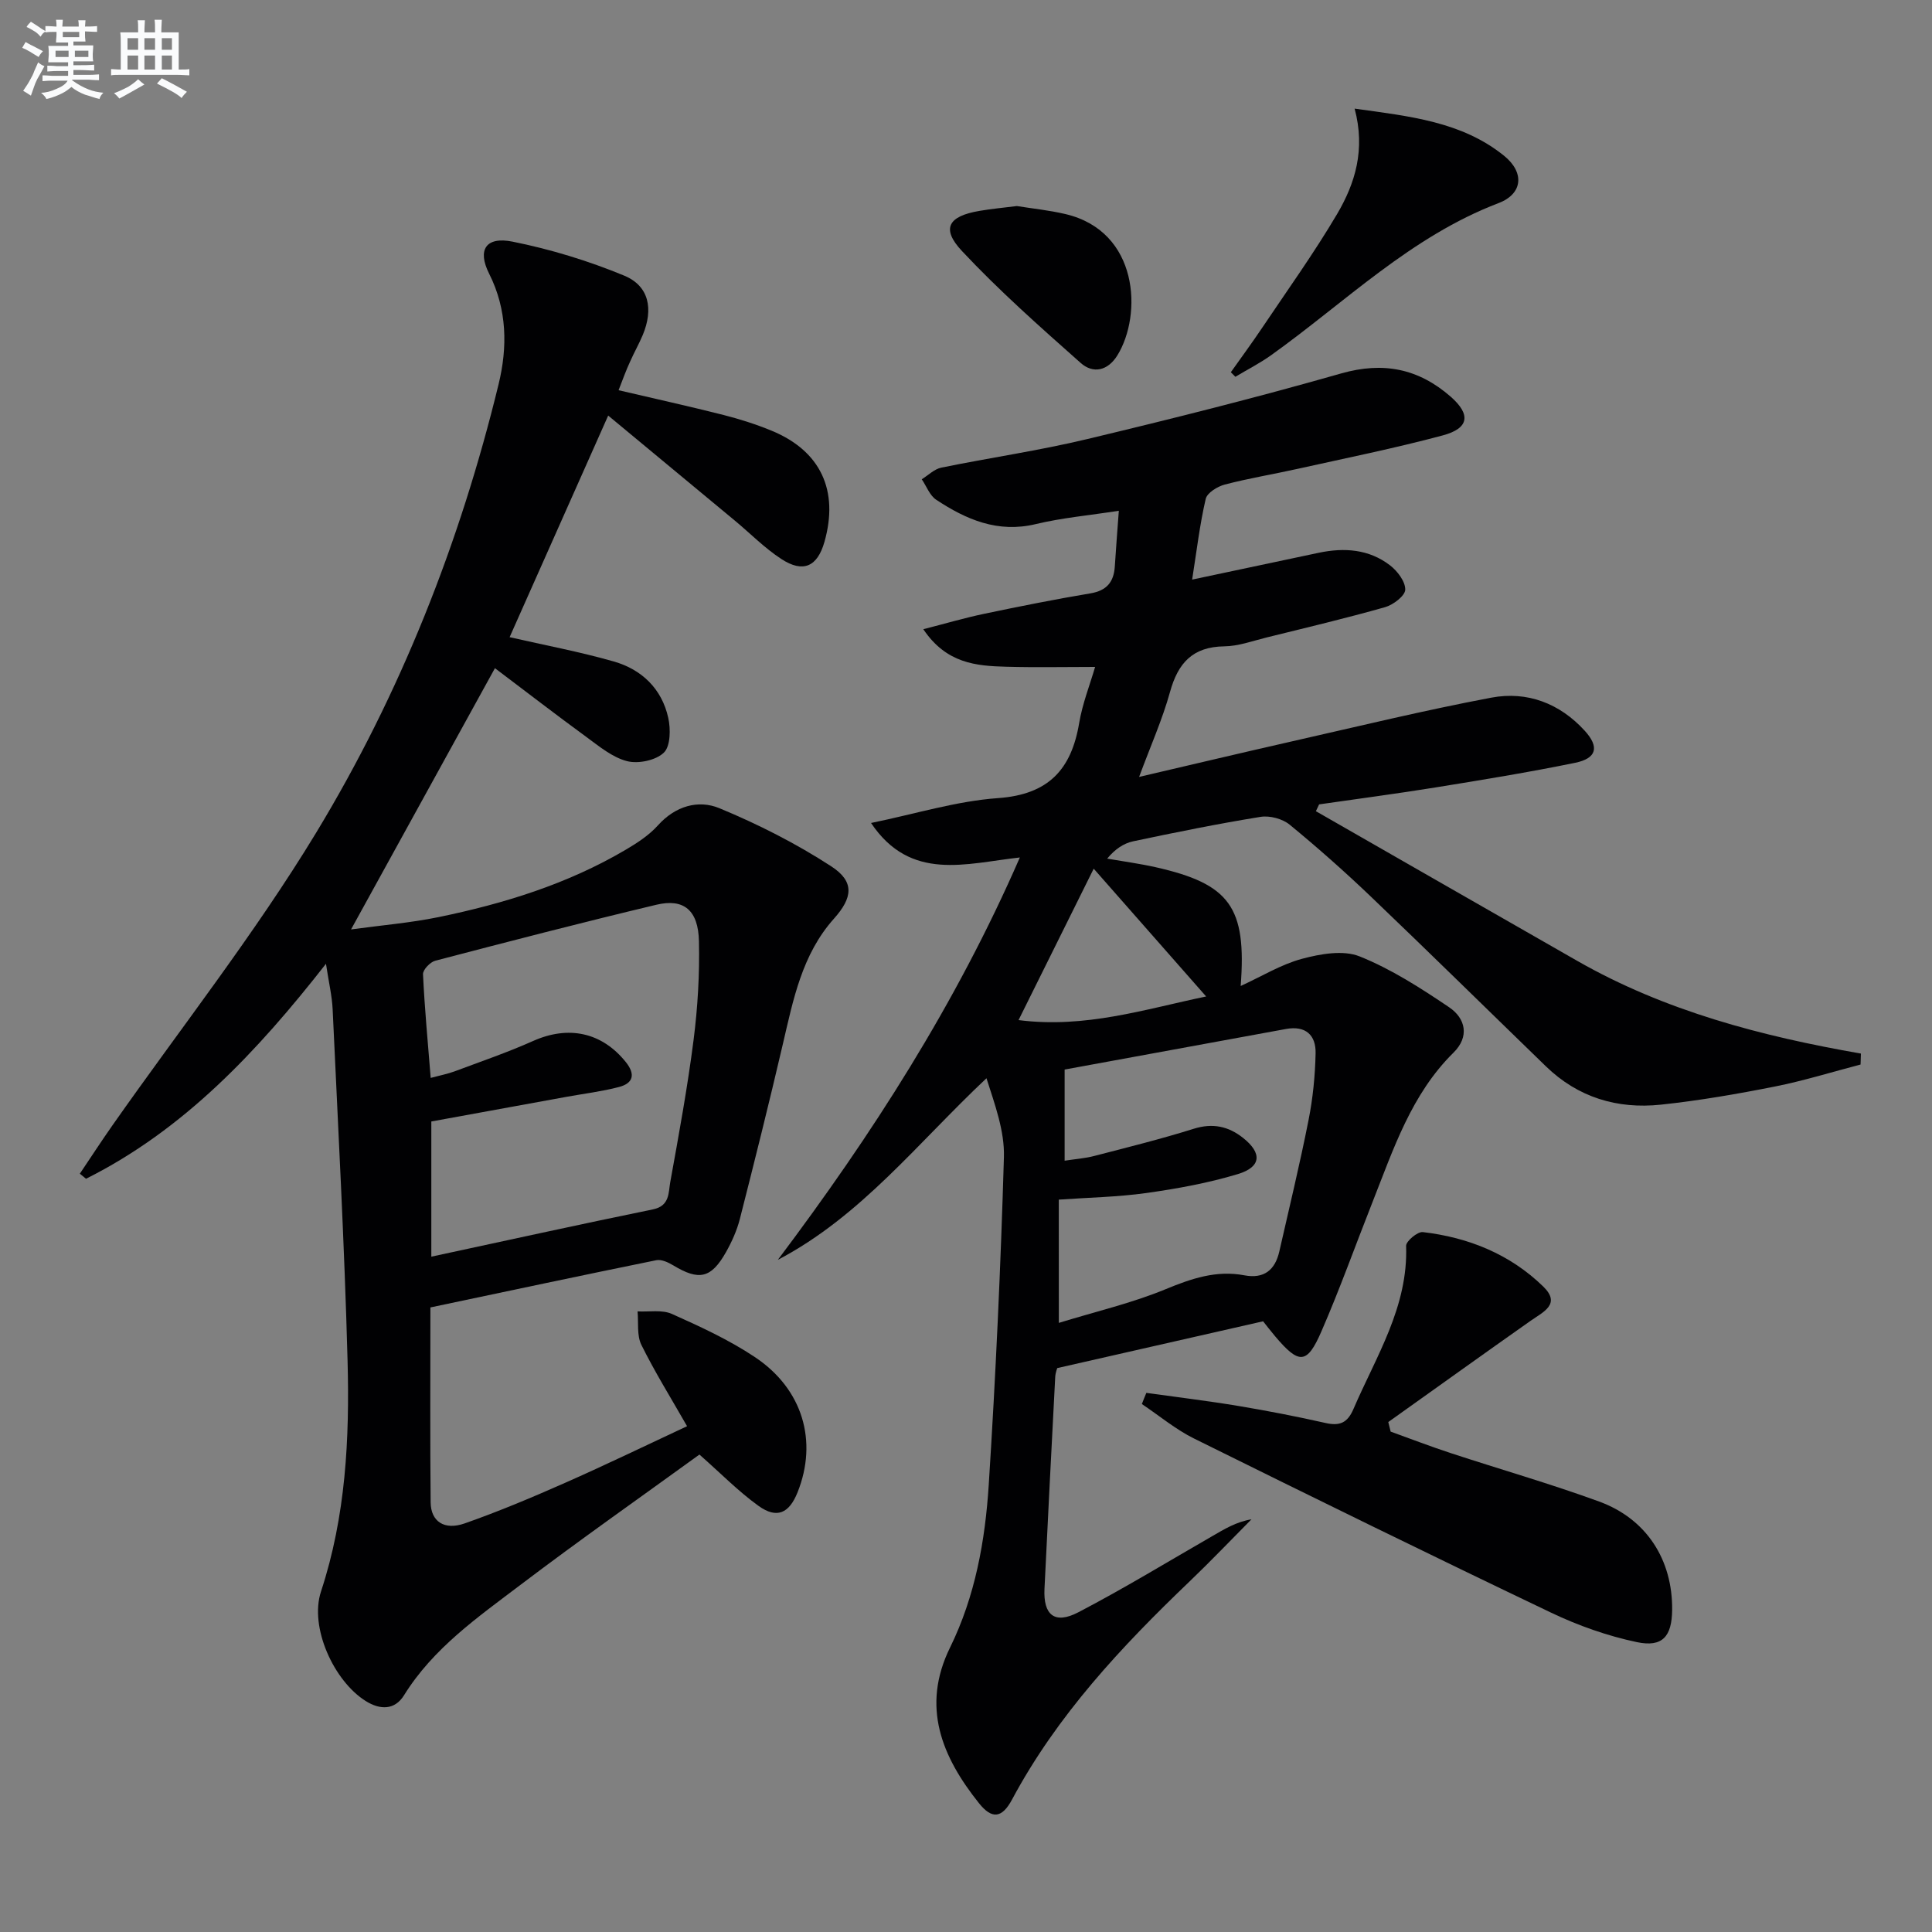
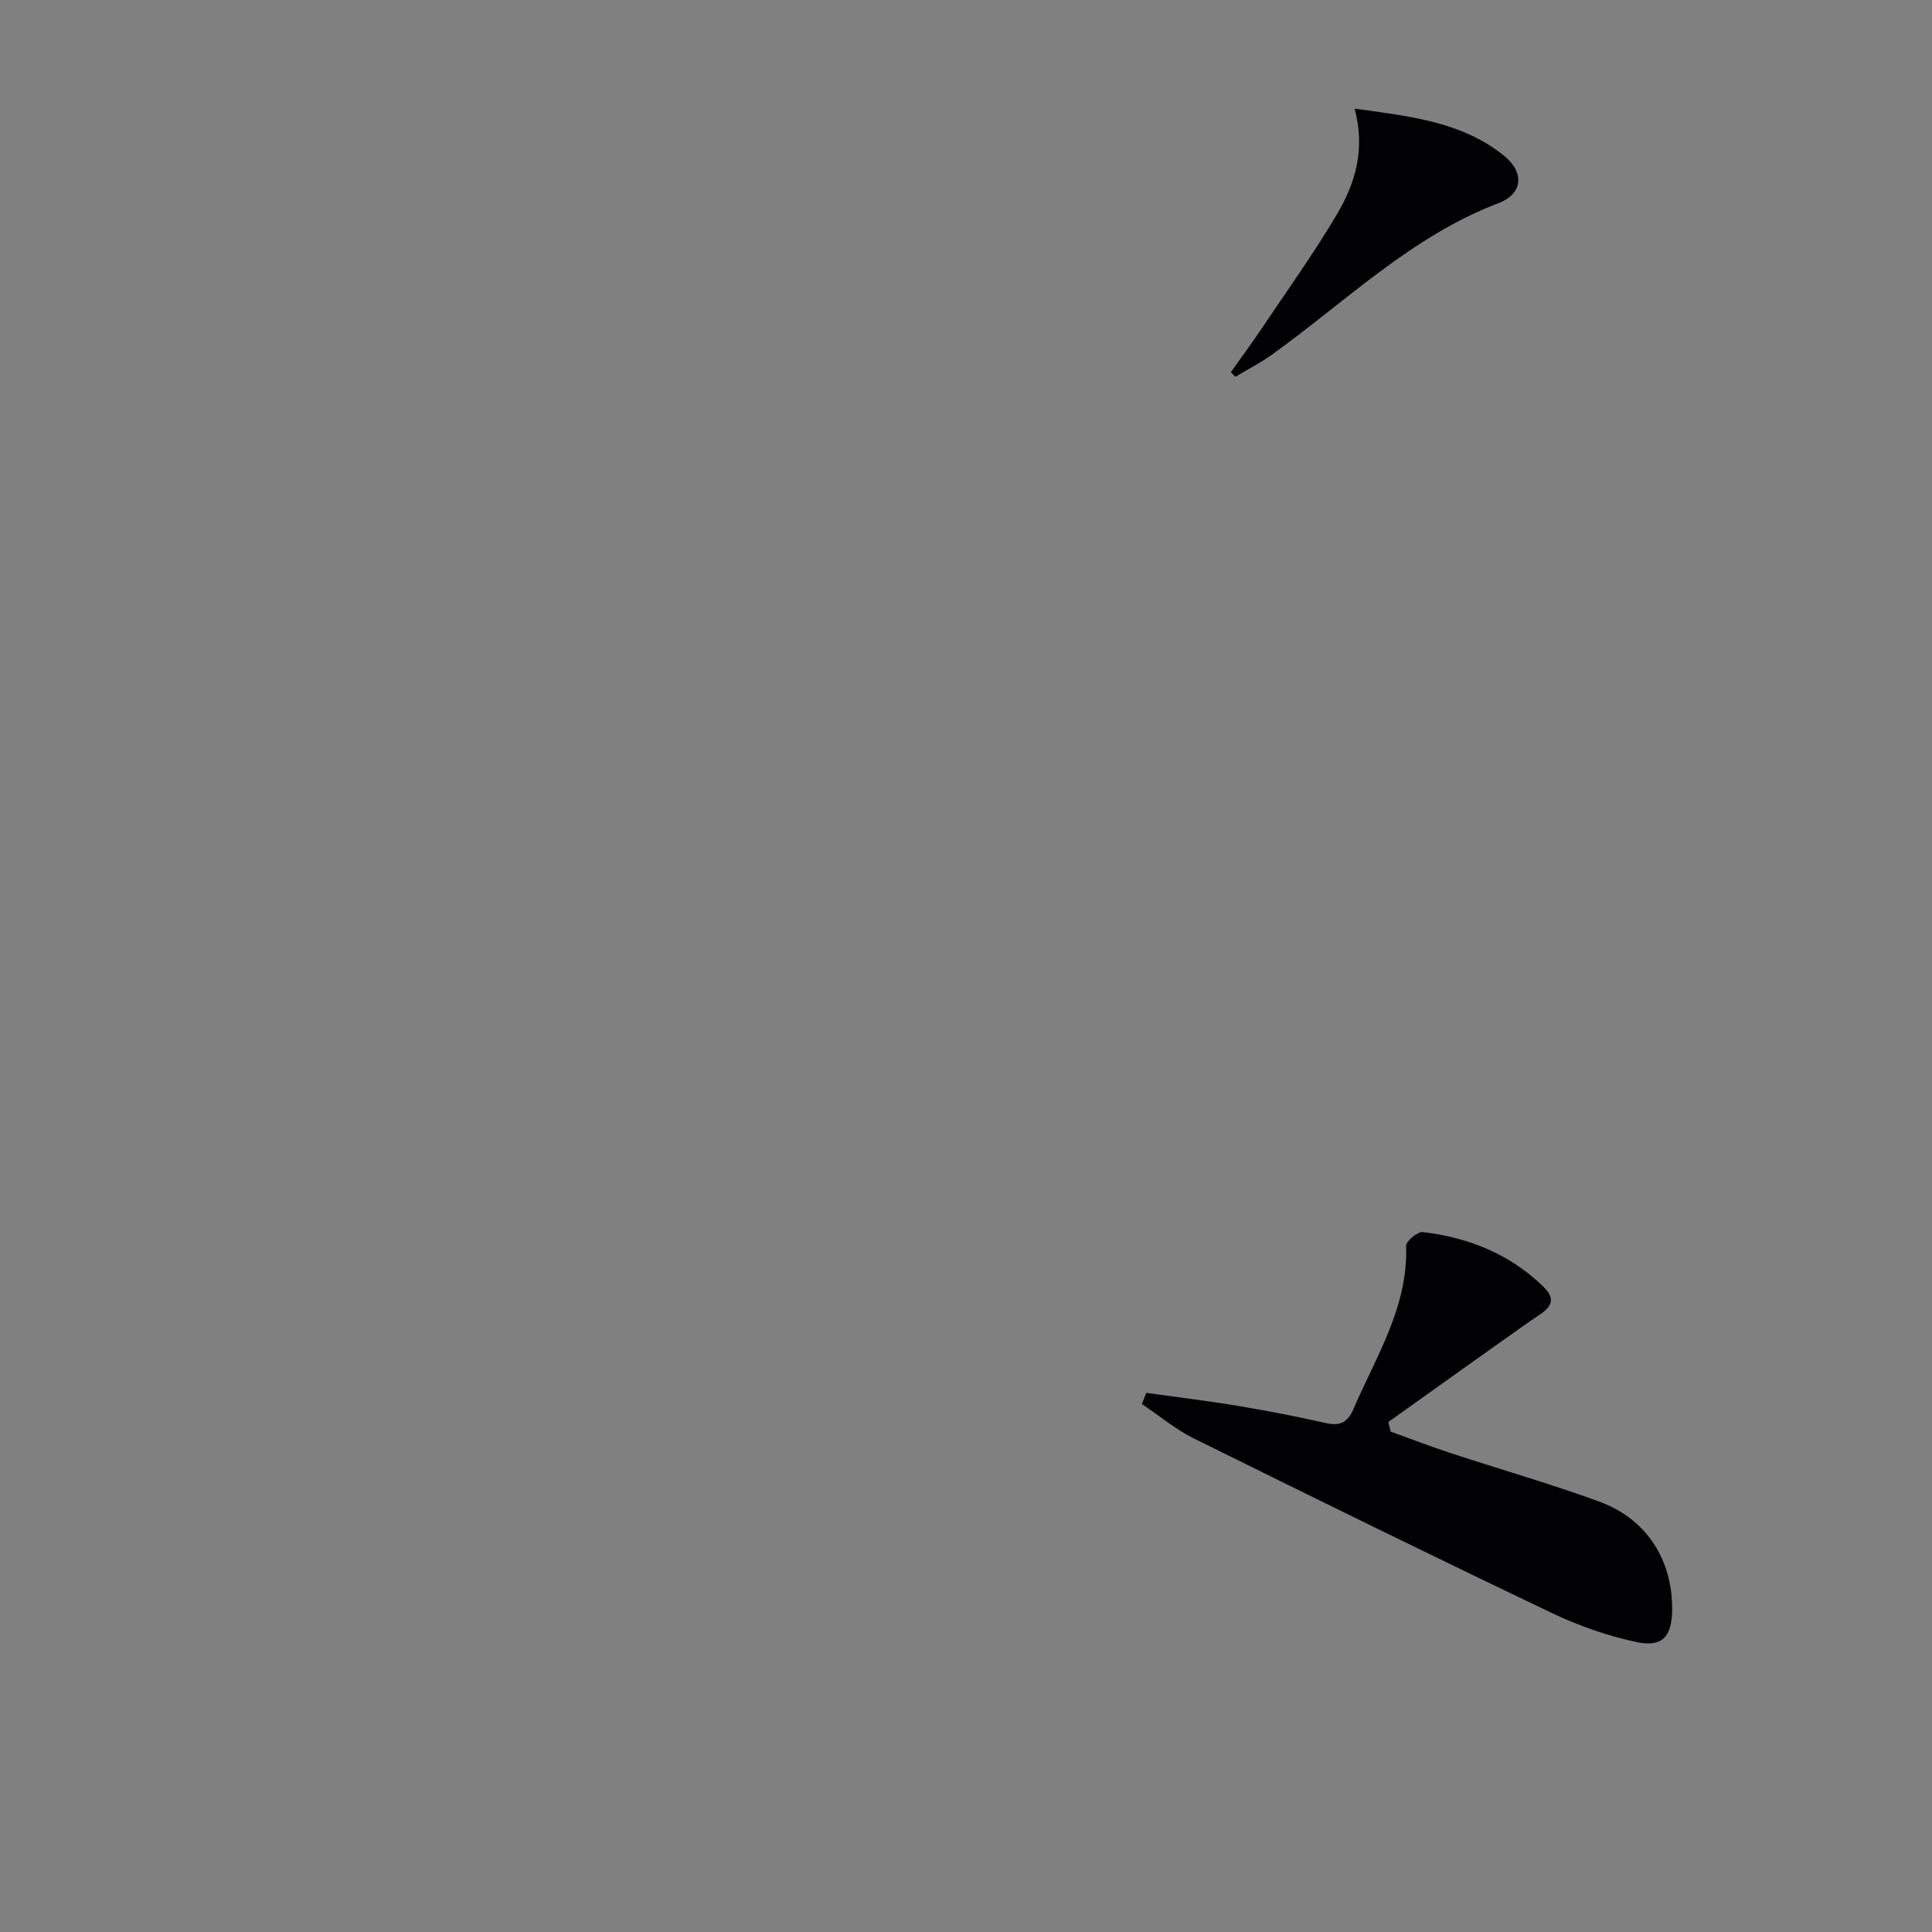
<svg xmlns="http://www.w3.org/2000/svg" enable-background="new 0 0 400 400" viewBox="0 0 400 400">
  <rect x="0" y="0" width="400" height="400" fill="#808080" stroke="none" />
  <g fill="#010103">
-     <path d="m161.04 260.84c19.5-25.91 36.85-52.91 50.11-83.31-11.15 1.22-22.61 5.08-30.81-7.14 9.19-1.88 17.67-4.54 26.3-5.15 10.41-.74 15.17-5.89 16.79-15.54.68-4.04 2.23-7.94 3.3-11.62-6.29 0-12.37.13-18.43-.04-6.19-.17-12.36-.66-17.14-7.77 4.63-1.18 8.58-2.35 12.6-3.19 7.31-1.53 14.64-3 22-4.23 3.38-.57 4.84-2.35 5.05-5.57.23-3.59.51-7.18.83-11.53-6.19.96-11.79 1.46-17.2 2.76-7.87 1.89-14.4-.94-20.62-5.05-1.34-.89-2-2.8-2.98-4.23 1.34-.83 2.59-2.11 4.04-2.41 10.08-2.06 20.29-3.53 30.28-5.93 17.58-4.2 35.12-8.61 52.5-13.57 8.76-2.5 16.05-.99 22.68 4.8 4.24 3.71 3.83 6.57-1.65 8.03-9.92 2.66-20.01 4.69-30.04 6.92-5.02 1.12-10.1 1.95-15.07 3.25-1.52.4-3.66 1.71-3.95 2.97-1.23 5.28-1.86 10.69-2.81 16.71 9.21-1.95 17.72-3.77 26.24-5.56 5.25-1.1 10.36-.75 14.72 2.6 1.54 1.18 3.19 3.35 3.16 5.04-.02 1.26-2.47 3.14-4.15 3.62-8.14 2.31-16.38 4.26-24.59 6.29-2.9.72-5.82 1.8-8.75 1.83-6.53.09-9.56 3.46-11.21 9.44-1.58 5.7-4.02 11.17-6.4 17.59 11.07-2.58 21.33-5.02 31.61-7.35 13.75-3.11 27.47-6.45 41.32-9.06 7.4-1.39 14.14 1.16 19.34 6.86 3.06 3.36 2.49 5.72-2.04 6.64-9.59 1.96-19.26 3.54-28.92 5.1-7.99 1.29-16.03 2.34-24.04 3.5-.22.47-.45.94-.67 1.41 18.03 10.33 36.06 20.67 54.1 30.98 18.18 10.39 38.18 15.62 58.74 19.2-.02.76-.05 1.51-.07 2.27-5.92 1.54-11.78 3.37-17.77 4.56-7.81 1.55-15.68 2.91-23.59 3.75-9 .95-17.15-1.49-23.8-7.95-12.08-11.71-24.07-23.51-36.23-35.13-5.41-5.17-11.03-10.15-16.82-14.9-1.48-1.21-4.1-1.91-6-1.61-8.85 1.43-17.65 3.21-26.42 5.07-1.96.42-3.75 1.64-5.35 3.58 3.34.58 6.71 1.03 10.01 1.77 15.39 3.47 18.88 8.25 17.63 24.6 4.39-2.01 8.37-4.47 12.7-5.63 3.81-1.02 8.52-1.86 11.92-.5 6.54 2.62 12.64 6.55 18.52 10.52 3.43 2.31 4.28 6.1.92 9.41-8.73 8.61-12.41 19.91-16.74 30.87-3.54 8.95-6.77 18.03-10.61 26.85-2.98 6.87-4.63 6.86-9.59.99-.96-1.13-1.86-2.32-2.48-3.09-14.22 3.23-28.09 6.39-42.62 9.69 0 .02-.37.93-.42 1.86-.77 14.61-1.51 29.22-2.22 43.83-.27 5.44 2.11 7.42 7 4.87 9.42-4.91 18.51-10.46 27.72-15.76 2.5-1.44 4.95-2.97 8.13-3.49-4.27 4.3-8.45 8.69-12.82 12.87-14.13 13.52-27.41 27.7-36.74 45.13-2.08 3.88-4.15 4.15-6.84.79-7.69-9.62-12.02-19.98-6.01-32.23 5.22-10.63 7.28-22.13 8.02-33.74 1.44-22.57 2.48-45.18 3.14-67.79.16-5.4-1.86-10.86-3.61-16.35-14.23 13.37-25.94 28.55-43.2 37.6zm58.18 13.05c7.74-2.38 15.14-4.1 22.07-6.96 5.38-2.22 10.52-3.99 16.34-2.89 4.05.77 6.36-1.08 7.24-4.94 2.06-9.06 4.25-18.09 6.05-27.2.9-4.53 1.36-9.19 1.46-13.81.09-3.77-2.05-5.8-6.13-5.05-15.27 2.81-30.55 5.6-45.83 8.4v18.87c2.25-.35 4.21-.48 6.09-.97 6.91-1.79 13.84-3.51 20.64-5.64 3.93-1.23 7.19-.52 10.24 1.91 3.94 3.13 3.76 6-1.1 7.47-6.15 1.86-12.56 3.02-18.93 3.92-6.01.84-12.12.94-18.15 1.37.01 8.35.01 16.3.01 25.52zm7.22-94.04c-5.11 10.29-10.17 20.49-15.56 31.35 13.84 1.77 26.16-2.26 38.84-4.89-8.09-9.19-15.62-17.75-23.28-26.46z" />
-     <path d="m128.07 80.79c7.59 1.78 14.69 3.34 21.74 5.13 3.37.86 6.73 1.93 9.94 3.25 10.15 4.18 13.97 12.38 10.94 23.03-1.46 5.12-4.4 6.49-8.93 3.53-3.45-2.25-6.4-5.27-9.59-7.92-8.64-7.17-17.28-14.33-26.25-21.77-7.26 16.32-13.92 31.27-20.41 45.88 7.21 1.65 14.5 3.01 21.59 5.04 5.77 1.65 9.92 5.65 11.25 11.64.52 2.32.48 5.9-.91 7.23-1.66 1.6-5.28 2.35-7.61 1.76-3.04-.78-5.78-3.07-8.43-5.01-6.39-4.67-12.66-9.51-18.93-14.24-10.1 18.33-19.69 35.74-29.79 54.09 6.23-.86 12.24-1.35 18.11-2.55 13.55-2.79 26.7-6.85 38.72-13.93 2.42-1.42 4.88-3.03 6.73-5.09 3.59-3.99 8.33-5.33 12.68-3.54 8.03 3.32 15.91 7.32 23.19 12.05 4.87 3.17 4.43 6.49.55 10.83-6.61 7.39-8.42 16.73-10.58 25.97-2.82 12.1-5.83 24.16-8.9 36.2-.61 2.38-1.66 4.72-2.87 6.87-3.08 5.45-5.59 5.96-10.92 2.74-1.03-.62-2.44-1.28-3.5-1.07-15.55 3.16-31.07 6.47-46.78 9.78 0 14.08-.08 27.22.05 40.36.04 3.95 2.81 5.83 7.03 4.36 7.04-2.47 13.94-5.37 20.77-8.39 8.47-3.74 16.81-7.78 25.29-11.74-3.37-5.9-6.69-11.23-9.46-16.84-.97-1.96-.57-4.6-.79-6.93 2.38.13 5.06-.39 7.1.52 5.9 2.64 11.86 5.38 17.22 8.96 9.91 6.62 13.02 17.42 8.81 27.97-1.74 4.37-4.3 5.54-8.08 2.82-4.15-2.98-7.78-6.7-12.24-10.63-12.12 8.79-24.75 17.65-37.04 26.97-8.85 6.71-18.07 13.11-24.13 22.88-1.92 3.09-4.96 3.03-7.89 1.2-6.63-4.13-11.73-15.29-9.29-22.7 5.14-15.61 5.93-31.66 5.5-47.78-.65-24.26-1.97-48.51-3.09-72.76-.13-2.78-.8-5.54-1.38-9.42-14.26 18.22-29.41 34.36-49.68 44.51-.43-.35-.85-.7-1.28-1.05 2.24-3.33 4.43-6.7 6.73-9.98 14.14-20.15 29.44-39.59 42.18-60.59 17.46-28.8 29.81-60.08 37.79-92.89 1.85-7.59 1.8-15.42-1.96-22.88-2.49-4.94-.68-7.74 4.85-6.63 7.88 1.58 15.71 3.97 23.14 7.05 5.14 2.13 6.05 6.93 3.81 12.29-.77 1.84-1.77 3.58-2.57 5.4-.86 1.83-1.53 3.71-2.43 6.02zm-38.77 179.39c15.42-3.31 30.62-6.67 45.88-9.79 3.52-.72 3.19-3.46 3.59-5.65 1.77-9.79 3.57-19.59 4.83-29.45.86-6.74 1.26-13.6 1.11-20.39-.13-6.46-3.13-8.94-8.82-7.58-15.31 3.65-30.55 7.6-45.78 11.59-1.06.28-2.58 1.88-2.53 2.8.33 7.05 1 14.08 1.59 21.46 2.09-.56 3.55-.84 4.93-1.35 5.44-2.04 10.96-3.92 16.26-6.29 7.32-3.27 14.23-1.83 19.2 4.35 2.04 2.54 1.57 4.4-1.44 5.18-3.51.92-7.15 1.36-10.74 2.01-9.4 1.71-18.8 3.43-28.08 5.12 0 9.9 0 19.01 0 27.99z" />
    <path d="m237.34 288.38c6.34.89 12.7 1.65 19.01 2.7 6.05 1.01 12.09 2.18 18.07 3.53 2.94.67 4.55 0 5.79-2.87 4.69-10.92 11.36-21.16 10.91-33.8-.03-.96 2.37-2.97 3.45-2.85 9.46 1.1 18.06 4.57 24.95 11.28 3.74 3.65-.03 5.26-2.63 7.09-9.85 6.94-19.65 13.97-29.46 20.96.16.66.33 1.32.49 1.98 4.13 1.49 8.23 3.07 12.41 4.44 10.25 3.37 20.63 6.34 30.76 10.04 9.85 3.6 15.22 12.11 15.11 22.44-.06 5.45-1.96 7.78-7.28 6.67-6.1-1.28-12.15-3.42-17.79-6.11-24.73-11.81-49.34-23.88-73.9-36.04-3.84-1.9-7.22-4.74-10.82-7.15.29-.78.61-1.54.93-2.31z" />
    <path d="m280.46 22.49c11.46 1.59 22.17 2.69 30.93 9.75 4.28 3.45 3.92 7.88-1.13 9.81-18.15 6.92-31.71 20.49-47.06 31.47-2.35 1.68-4.95 3-7.43 4.49-.31-.31-.63-.63-.94-.94 2.14-3.03 4.34-6.01 6.41-9.09 5.27-7.85 10.8-15.55 15.6-23.68 3.71-6.31 5.9-13.3 3.62-21.81z" />
-     <path d="m210.53 42.66c3.16.51 6.64.86 10.01 1.65 15.3 3.56 15.97 20.87 10.81 29.25-2 3.24-5.04 3.86-7.6 1.59-8.42-7.47-16.89-14.96-24.57-23.16-4.38-4.67-2.87-7.24 3.62-8.33 2.44-.42 4.92-.65 7.73-1z" />
  </g>
-   <path d="m6.8 9.5c.6.3 1.3.7 2.1 1.1-.4.4-.7.8-.9 1.2-.7-.4-1.3-.8-1.8-1.1s-1.1-.6-1.6-.8c.2-.4.5-.8.7-1.2.4.2.8.5 1.5.8zm.9 6.9c-.3.6-.5 1.1-.7 1.7s-.4 1.1-.6 1.7c-.6-.4-1.1-.7-1.6-1 .7-1 1.2-1.8 1.5-2.4.3-.5.6-1.1.8-1.7.3-.6.5-1.2.8-1.8.3.3.8.6 1.3.8-.7 1.3-1.2 2.2-1.5 2.7zm.1-11c.4.3 1 .7 1.7 1.1-.5.2-.8.6-1.1 1.1-.5-.6-1-1-1.4-1.2s-.9-.6-1.5-.8c.2-.4.5-.7.9-1.1.5.3.9.6 1.4.9zm10.5 13.1c1 .4 2 .6 3.1.7-.4.4-.7.8-.8 1.3-.9-.2-1.9-.6-3-.9-1-.4-2-.9-2.8-1.6-.5.4-1.1.9-1.9 1.3s-1.9.9-3.3 1.2c-.1-.3-.5-.8-1.1-1.3 1 0 2.1-.3 3.2-.8 1.2-.5 1.9-1 2.3-1.7h-3.2c-.4 0-1 0-2 .1v-1.2c1 0 1.7.1 2 .1h3.3v-1h-2.3c-.2 0-.9 0-2 .1v-1.2c1.2 0 1.9.1 2 .1h2.3v-.8h-4.1c0-.7.1-1.2.1-1.6 0-.5 0-1.1-.1-1.8h4.1v-.7h-2.5c0-.6.1-1.1.1-1.6v-.6h-.5c-.4 0-1 0-1.8.1v-1.3c1.2 0 1.9.1 2.1.1h.2c0-.3 0-.8-.1-1.4h1.4c0 .6-.1 1-.1 1.4h3.4c0-.4 0-.8-.1-1.3h1.5c0 .4-.1.9-.1 1.3.7 0 1.5 0 2.5-.1v1.2c-1 0-1.8-.1-2.5-.1v.6c0 .3 0 .8.1 1.5h-2.5v.8h4.1c0 .8-.1 1.3-.1 1.8s0 1 .1 1.5h-4.1v.8h1.4c.8 0 1.8 0 2.9-.1v1.2c-1 0-1.9-.1-2.8-.1h-1.5v1h3.2c.3 0 1 0 2.1-.1v1.2c-1.1 0-1.8-.1-2.1-.1h-3.4l-.1.1c1.4 1 2.4 1.5 3.4 1.9zm-4.1-6.7v-1.3h-2.7v1.3zm2.2-4.1v-1.1h-3.4v1.1zm1.9 4.1v-1.3h-2.8v1.3z" fill="#fafbfc" />
-   <path d="m37 6.7v2.3 5.4c1 0 1.8 0 2.2-.1v1.3c-.6 0-1.5-.1-2.5-.1h-11.9c-.7 0-1.3 0-1.8.1v-1.3c.5 0 1.1.1 2 .1v-5.2c0-1 0-1.8-.1-2.5h3.7c0-1.3 0-2.1-.1-2.5h1.5c0 .4-.1 1.3-.1 2.5h2.2c0-1.2 0-2.1-.1-2.6h1.5c0 .4-.1 1.3-.1 2.6zm-12.3 13.7c-.3-.4-.7-.8-1.1-1.1 1.1-.4 2.1-.9 2.9-1.3.8-.5 1.5-1 2.1-1.6.4.4.9.8 1.3 1.1-2.5 1.4-4.2 2.4-5.2 2.9zm3.9-10.1v-2.4h-2.2v2.4zm0 4.1v-2.9h-2.2v2.9zm3.5-4.1v-2.4h-2.2v2.4zm0 4.1v-2.9h-2.2v2.9zm.4 2.9 1-1.1c.6.3 1.4.7 2.5 1.3s2 1.1 2.7 1.5c-.4.4-.8.8-1.1 1.3-.8-.8-2.5-1.7-5.1-3zm3.1-7v-2.4h-2.1v2.4zm0 4.1v-2.9h-2.1v2.9z" fill="#fafbfc" />
</svg>